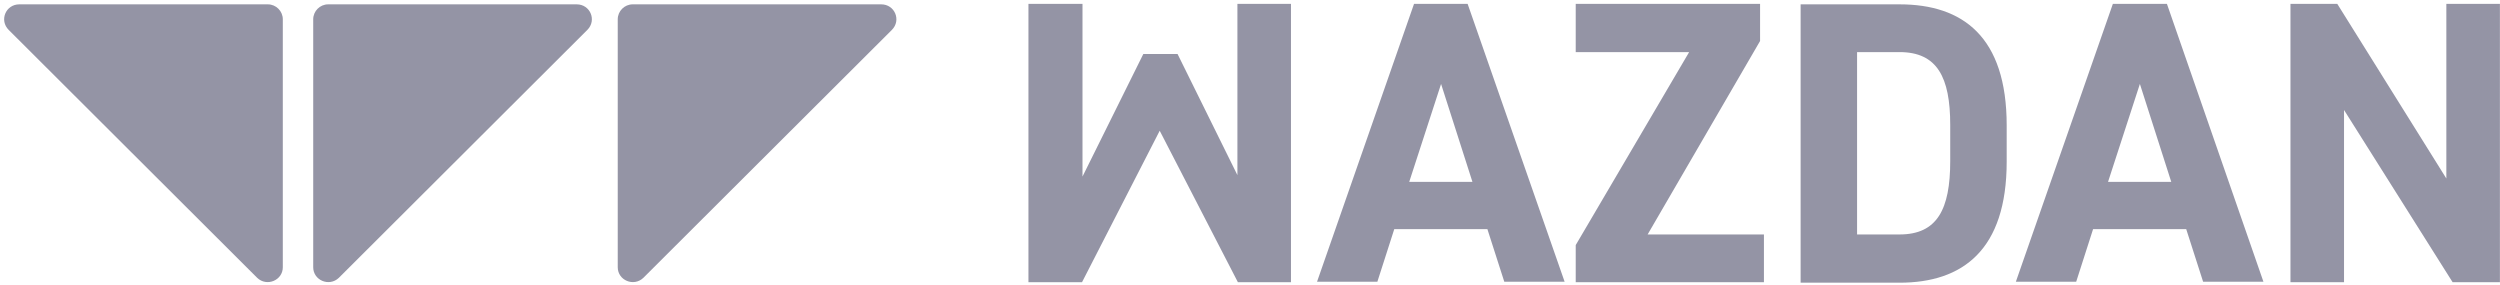
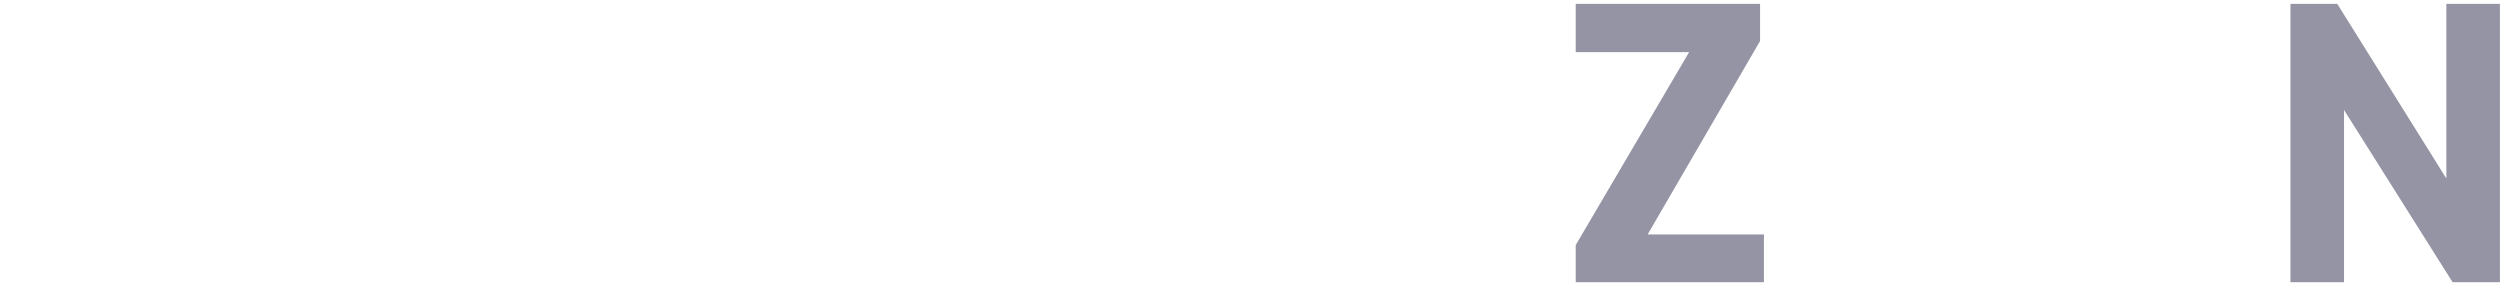
<svg xmlns="http://www.w3.org/2000/svg" width="2635" height="300" viewBox="0 0 2635 300" fill="none">
-   <path fill-rule="evenodd" clip-rule="evenodd" d="M271.121 292.882L9.155 31.526C-1.018 21.357 6.103 4.577 20.346 4.577H282.311C290.959 4.577 298.08 11.695 298.08 20.34V281.695C298.08 295.424 281.294 302.543 271.121 292.882ZM330.126 281.695V20.34C330.126 11.695 337.248 4.577 345.895 4.577H607.86C622.103 4.577 629.225 21.357 619.051 31.526L357.086 292.882C346.912 302.543 330.126 295.424 330.126 281.695ZM651.097 281.695V20.34C651.097 11.695 658.219 4.577 666.866 4.577H928.832C943.074 4.577 950.196 21.357 940.022 31.526L678.057 292.882C667.884 302.543 651.097 295.424 651.097 281.695ZM1304.23 4.068V184.577L1241.16 56.95H1205.04L1140.95 186.102V4.068H1083.98V297.458H1140.44L1222.33 137.797L1304.74 297.458H1360.69V4.068H1304.23Z" fill="#9494A5" />
-   <path d="M1518.89 88.475L1551.95 191.695H1485.32L1518.89 88.475ZM1490.4 4.068L1388.16 296.95H1451.74L1469.55 241.526H1567.72L1585.52 296.95H1649.11L1546.87 4.068H1490.4Z" fill="#9494A5" />
  <path fill-rule="evenodd" clip-rule="evenodd" d="M1660.81 4.068V54.916H1780.35L1660.81 258.306V297.458H1859.19V247.119H1736.6L1855.12 43.221V4.068H1660.81Z" fill="#9494A5" />
-   <path d="M2055.54 169.831V131.695C2055.54 81.356 2041.8 54.916 2002.13 54.916H1957.36V247.119H2002.13C2041.8 247.119 2055.54 220.679 2055.54 169.831ZM1897.85 297.458V4.577H2002.13C2068.76 4.577 2115.05 38.645 2115.05 132.204V170.34C2115.05 263.39 2068.76 297.967 2002.13 297.967H1897.85V297.458ZM2255.44 88.475L2288.51 191.695H2221.87L2255.44 88.475ZM2226.96 4.068L2124.71 296.95H2188.3L2206.1 241.526H2304.28L2322.08 296.95H2385.66L2283.93 4.068H2226.96Z" fill="#9494A5" />
  <path fill-rule="evenodd" clip-rule="evenodd" d="M2578.45 4.068V188.136L2463.49 4.068H2414.15V297.458H2470.61V115.933L2585.06 297.458H2634.91V4.068H2578.45Z" fill="#9494A5" />
</svg>